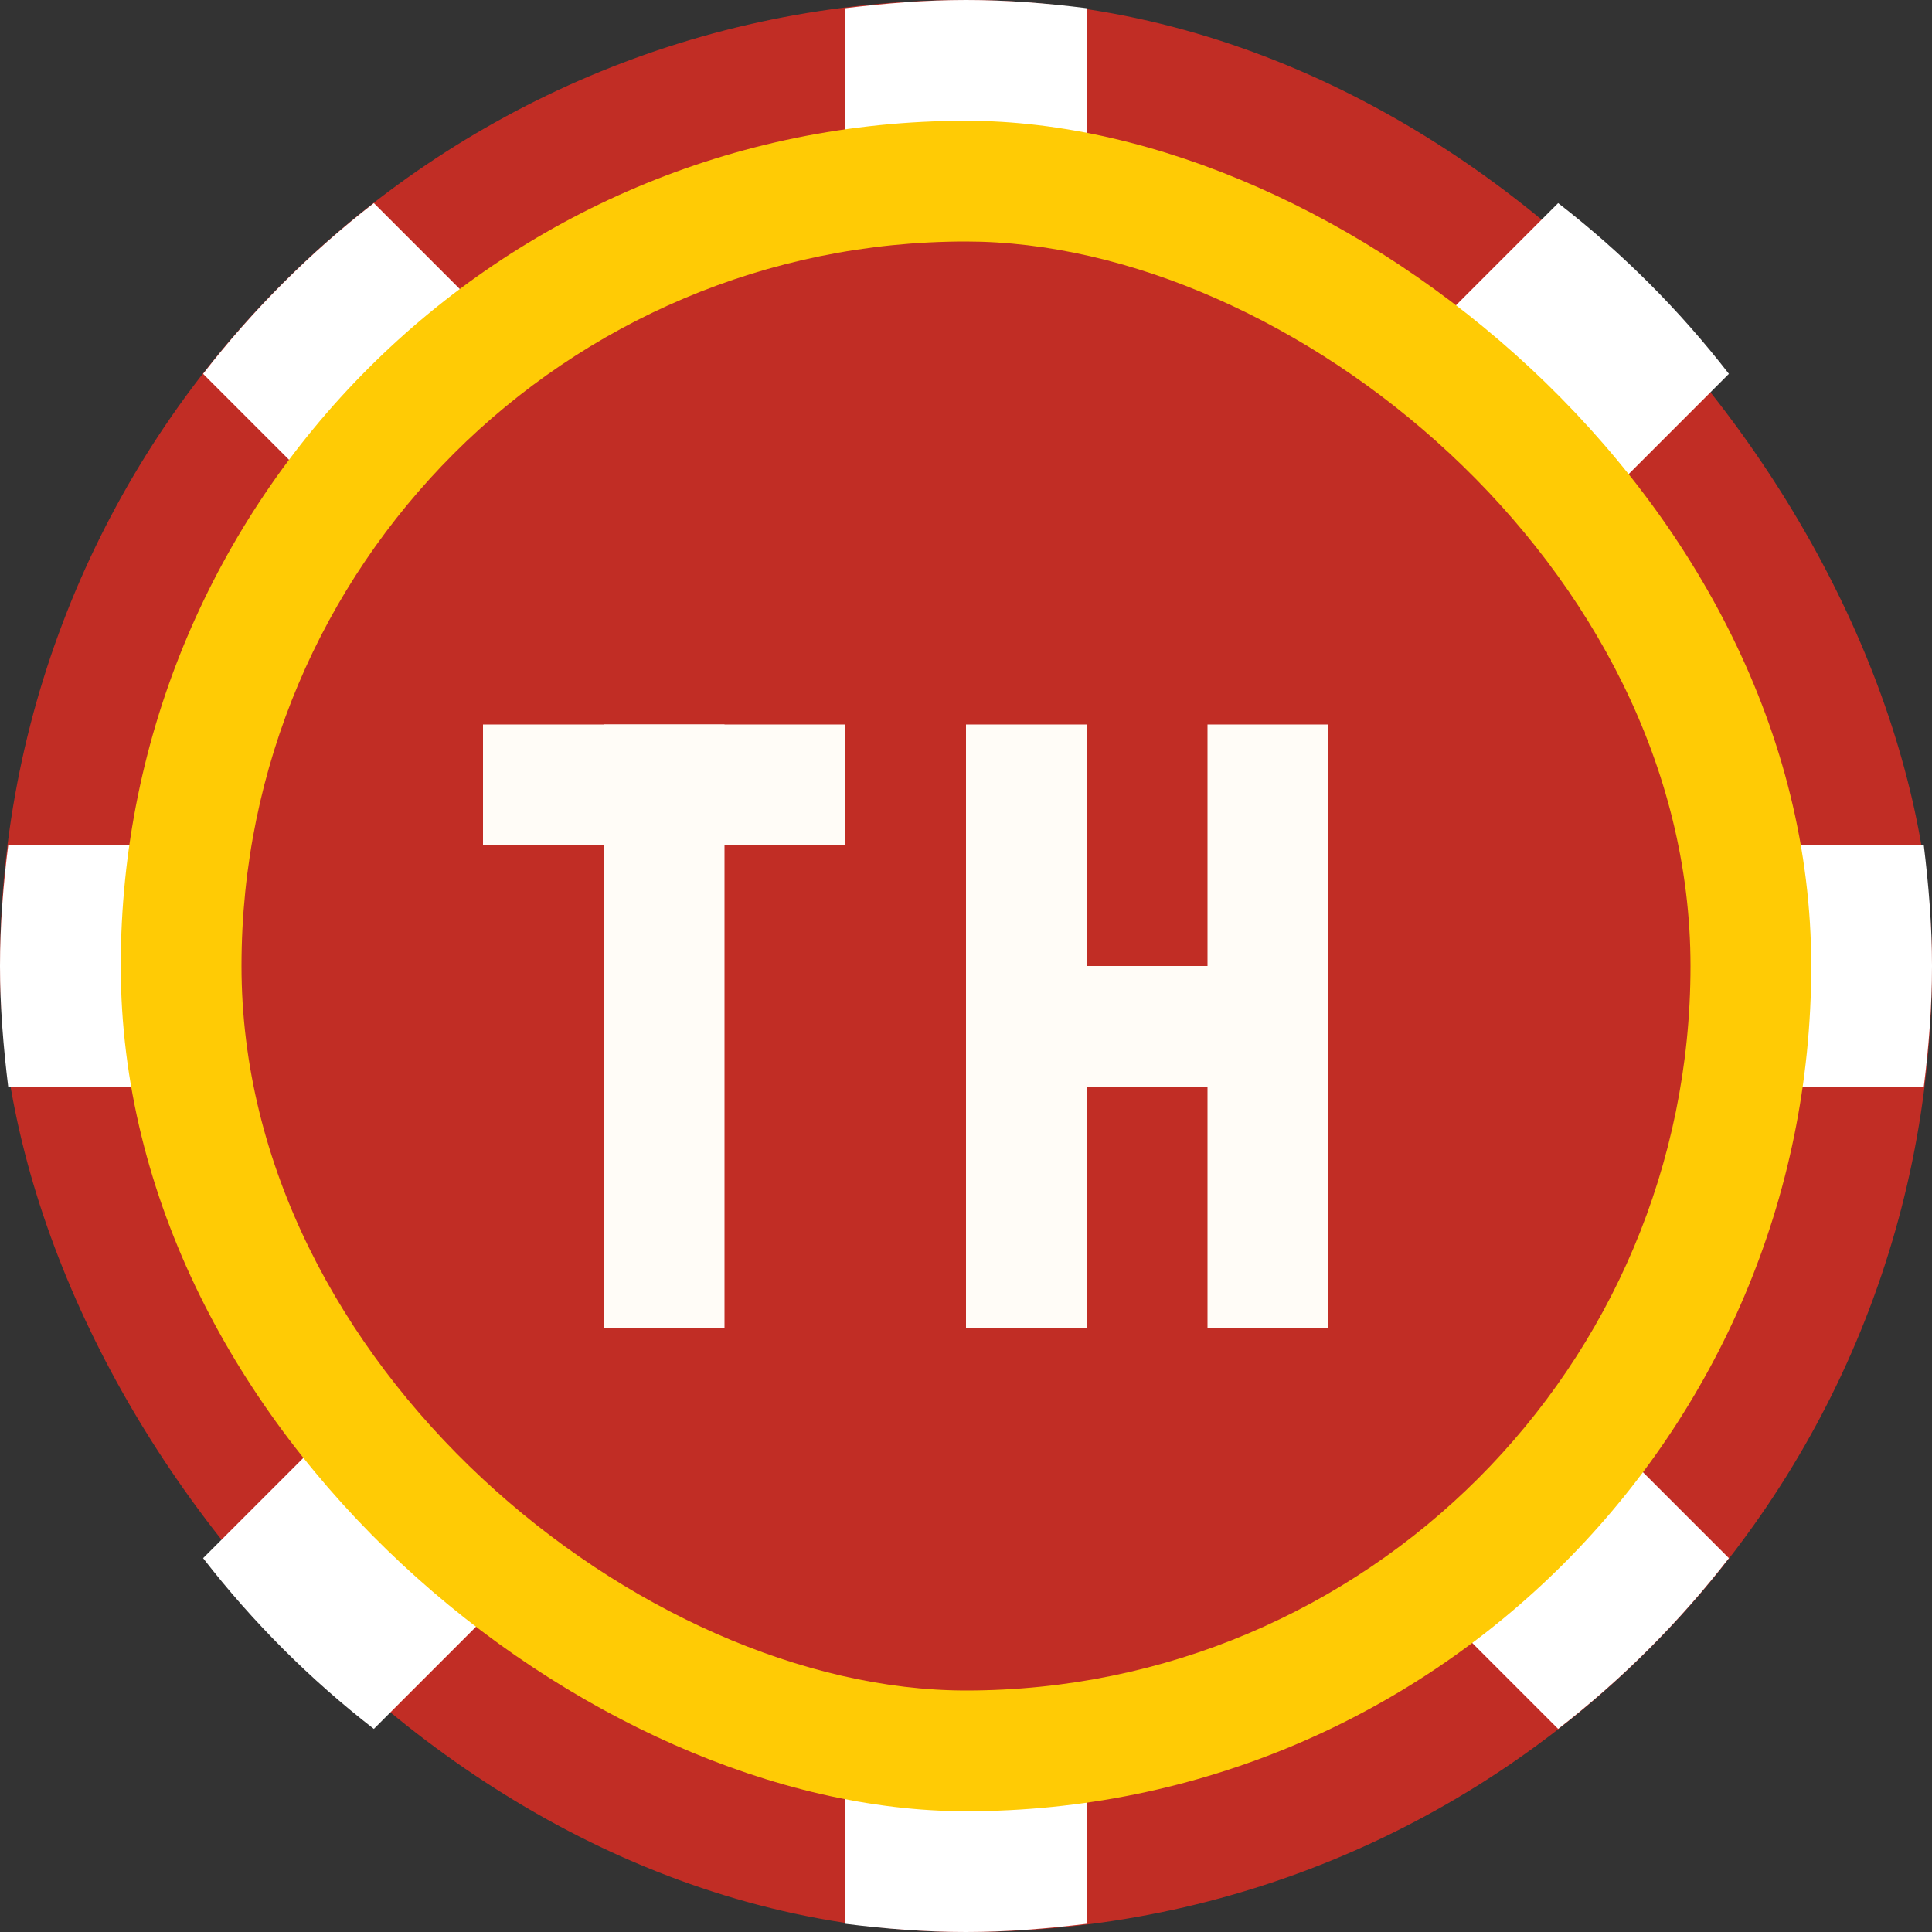
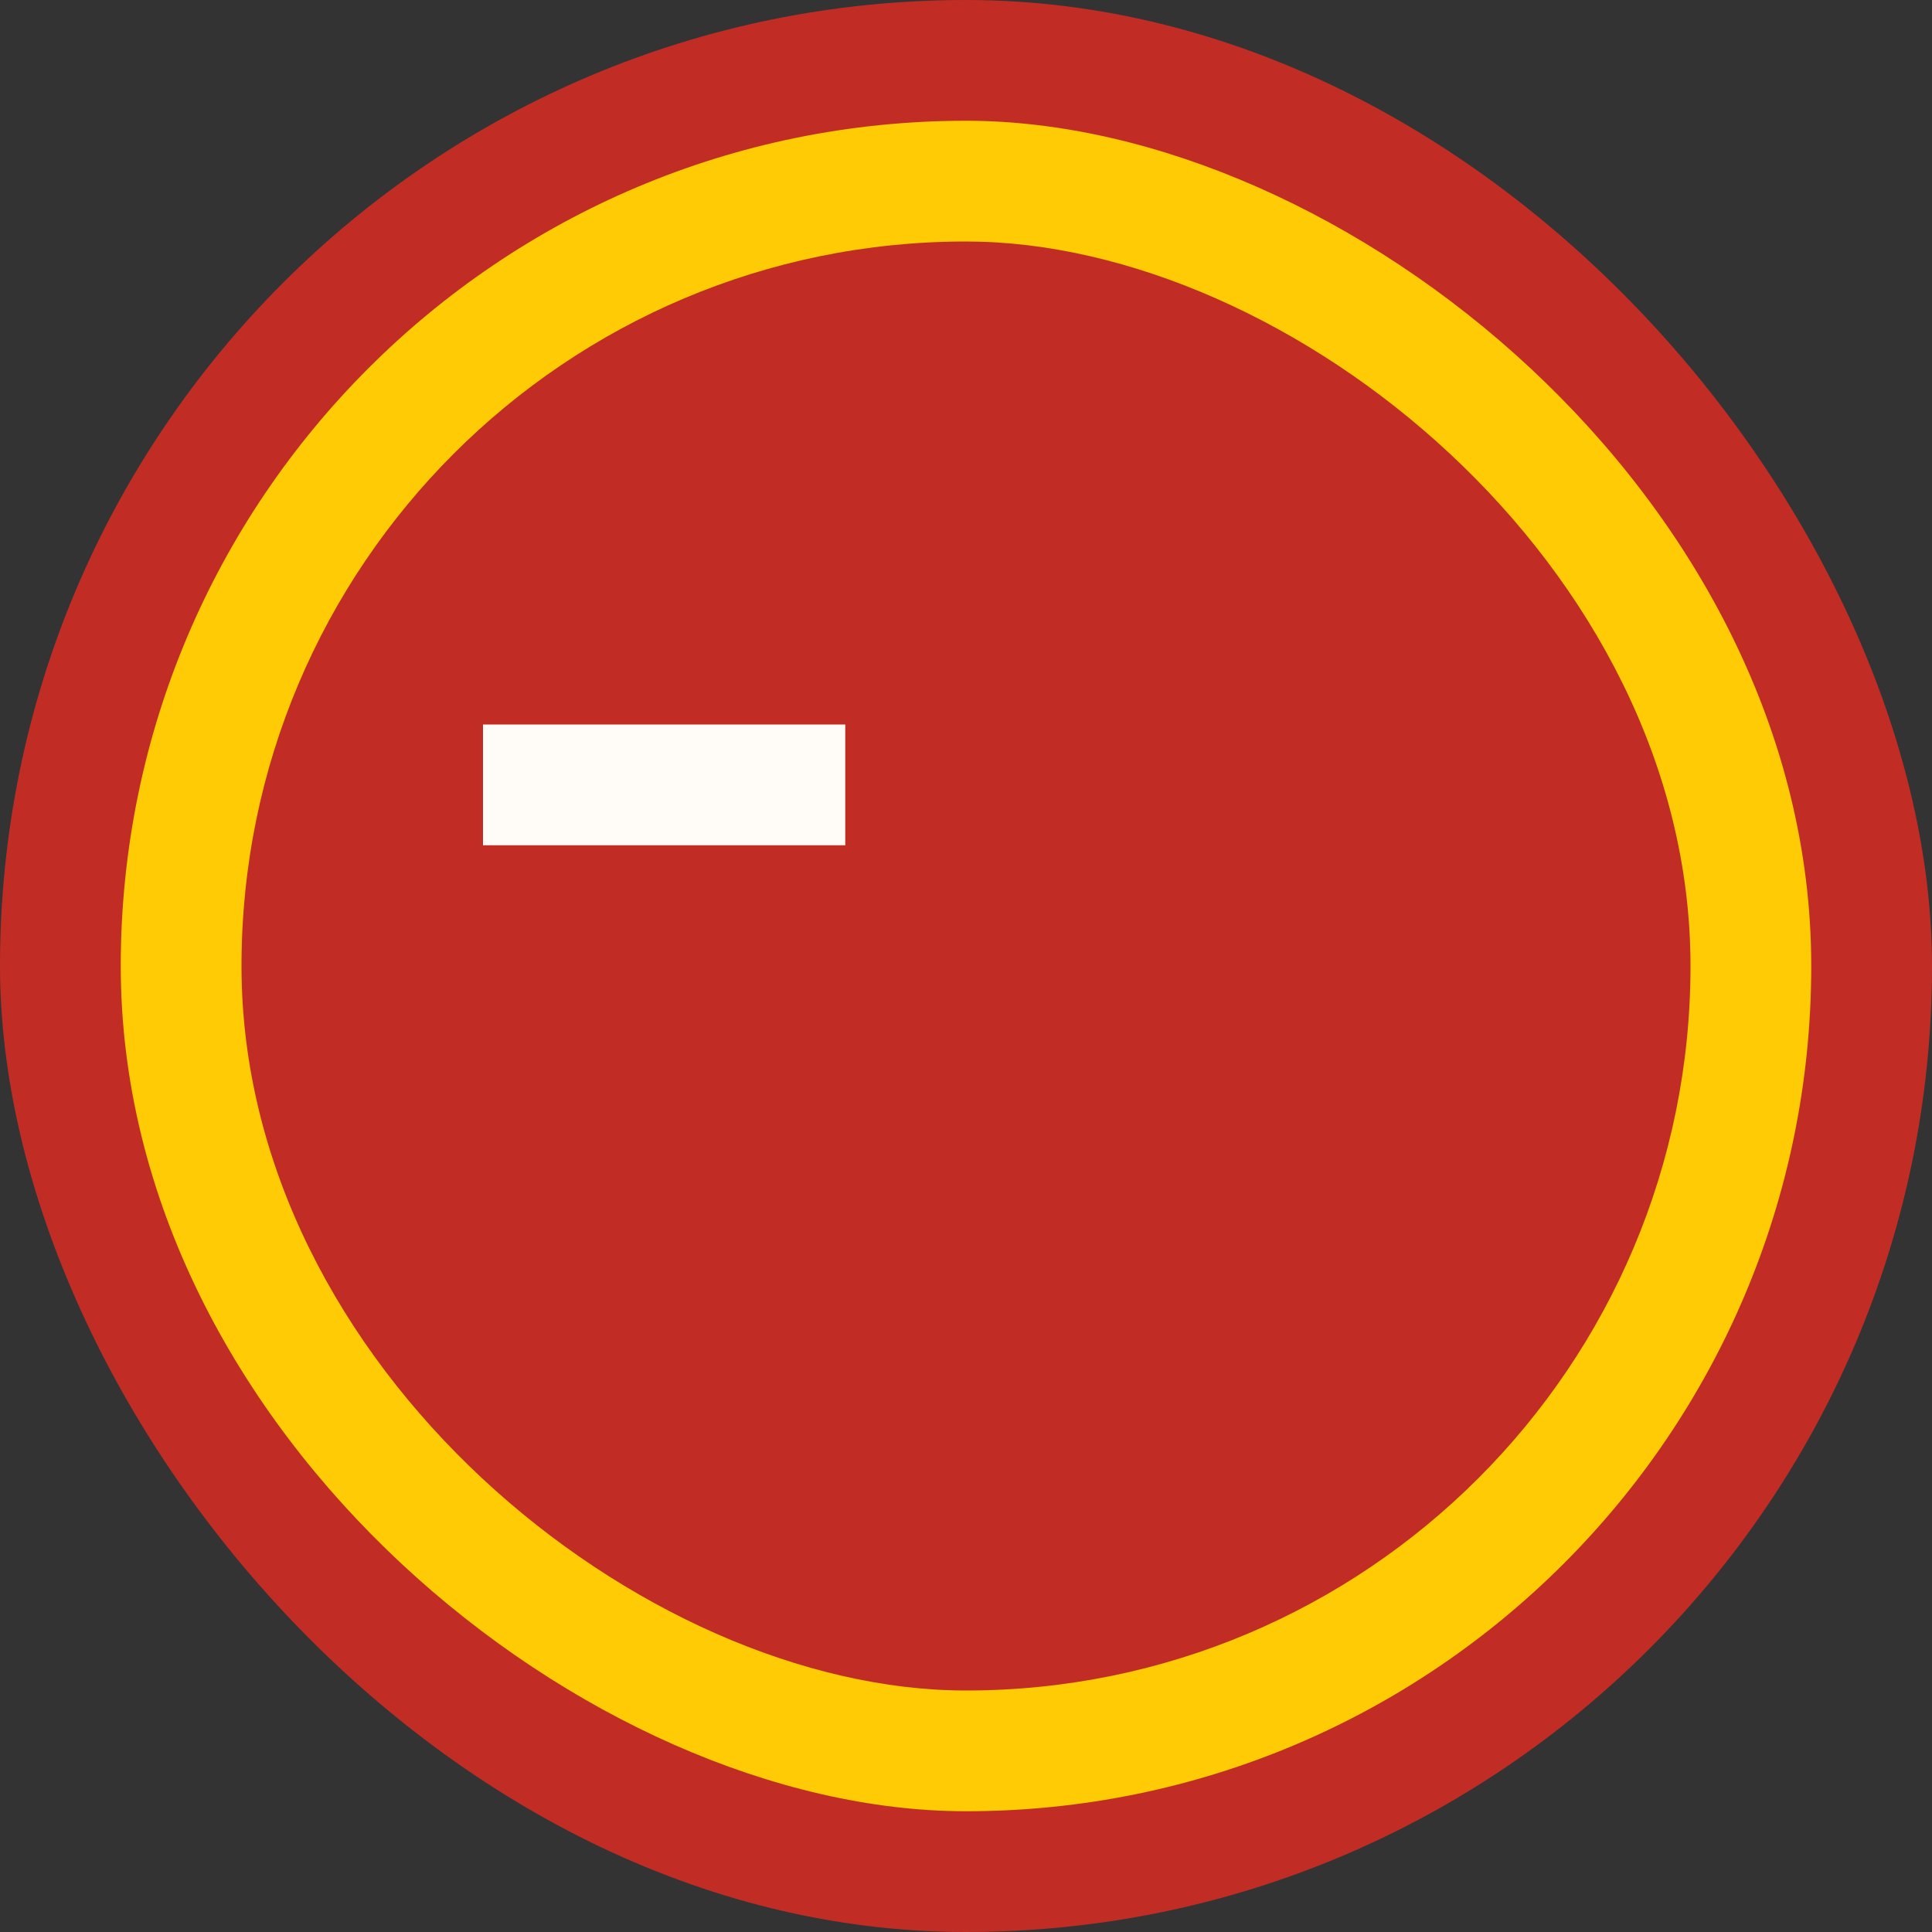
<svg xmlns="http://www.w3.org/2000/svg" width="16" height="16" version="1">
  <rect width="100%" height="100%" fill="#333333" stroke="none" />
  <rect style="fill:#c12d25" width="16" height="16" x="0" y="0" rx="8" ry="8" />
-   <path style="fill:#ffffff" d="m8 0c-0.339 0-0.672 0.028-1 0.068v5.518l-3.904-3.904c-0.529 0.41-1.004 0.885-1.414 1.414l3.904 3.904h-5.518c-0.041 0.328-0.068 0.661-0.068 1s0.028 0.672 0.068 1h5.518l-3.904 3.904c0.41 0.529 0.885 1.004 1.414 1.414l3.904-3.904v5.518c0.328 0.041 0.661 0.068 1 0.068s0.672-0.028 1-0.068v-5.518l3.904 3.904c0.529-0.41 1.004-0.885 1.414-1.414l-3.904-3.904h5.518c0.041-0.328 0.068-0.661 0.068-1s-0.028-0.672-0.068-1h-5.518l3.904-3.904c-0.41-0.529-0.885-1.004-1.414-1.414l-3.904 3.904v-5.518c-0.328-0.041-0.661-0.068-1-0.068z" />
  <rect style="fill:#ffcb05" width="14" height="14" x="-15" y="-15" rx="7" ry="7" transform="matrix(0,-1,-1,0,0,0)" />
  <rect style="fill:#c12d25" width="12" height="12" x="-14" y="-14" rx="6" ry="6" transform="matrix(0,-1,-1,0,0,0)" />
  <g transform="translate(1,1)">
-     <rect style="fill:#fffcf7" width="1" height="5" x="4" y="5" />
    <rect style="fill:#fffcf7" width="1" height="3" x="5" y="-6" transform="rotate(90)" />
-     <rect style="fill:#fffcf7" width="1" height="5" x="7" y="5" />
-     <rect style="fill:#fffcf7" width="1" height="3" x="7" y="-10" transform="rotate(90)" />
-     <rect style="fill:#fffcf7" width="1" height="5" x="9" y="5" />
  </g>
</svg>